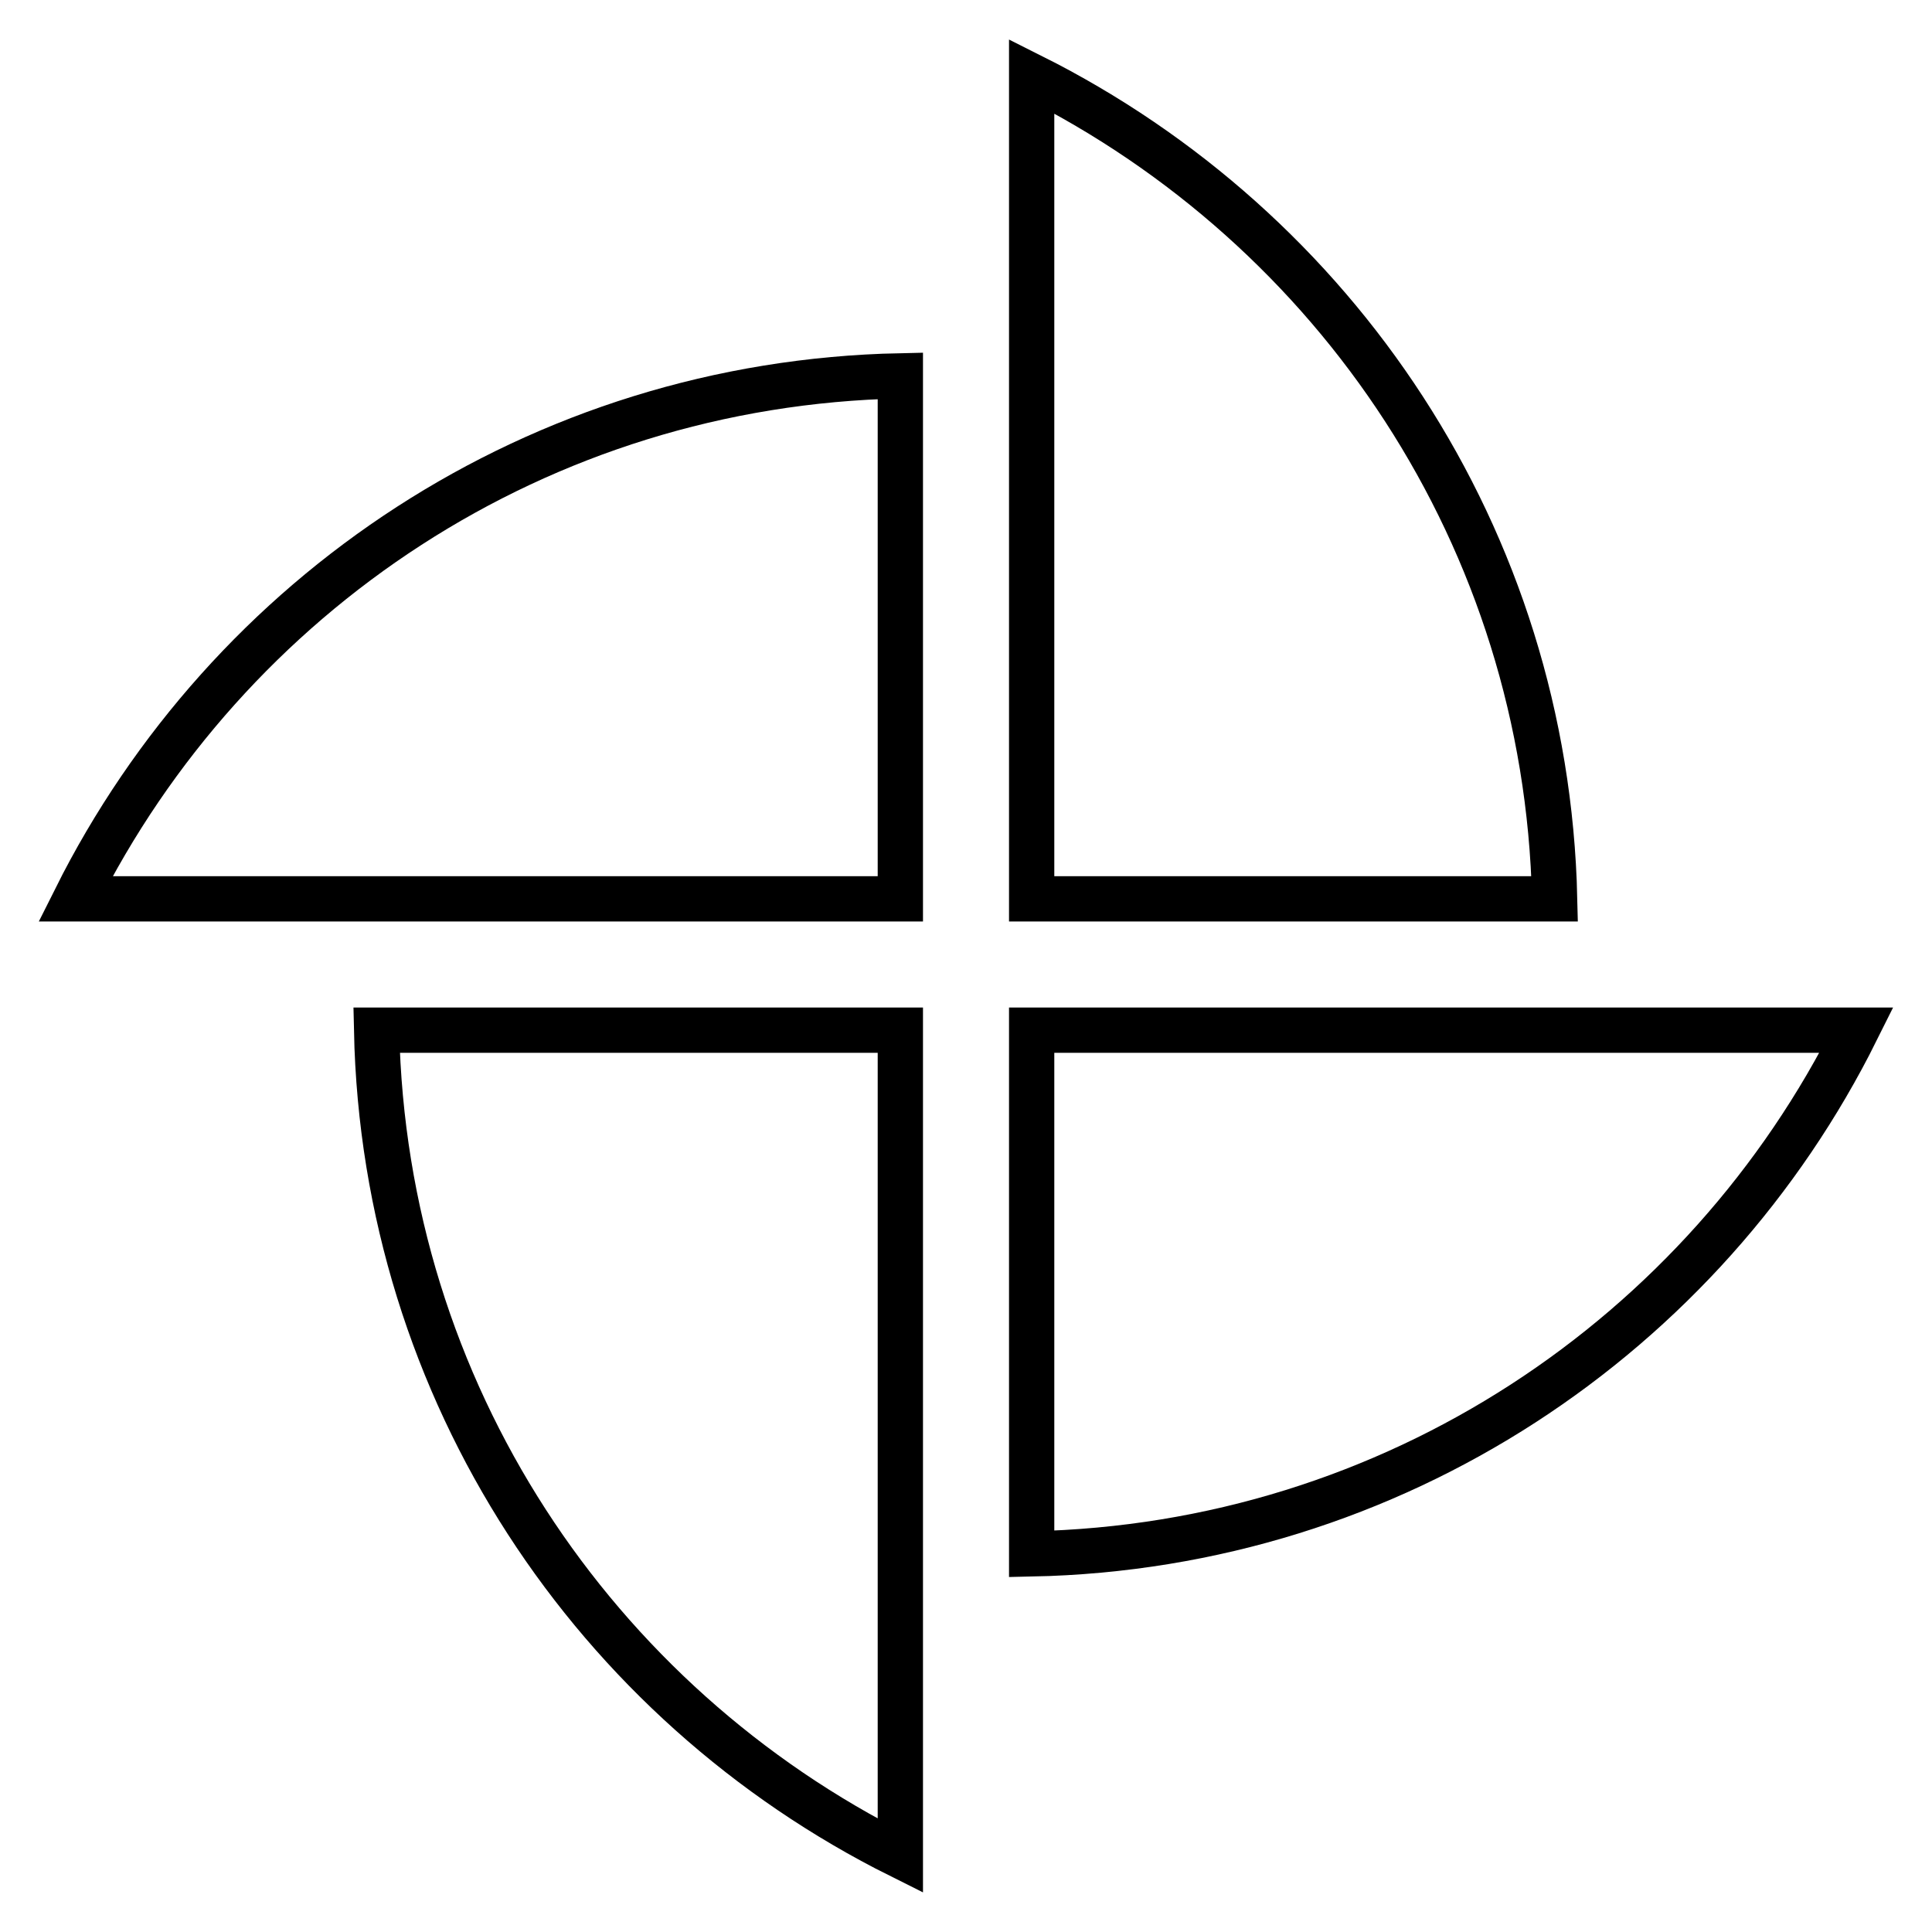
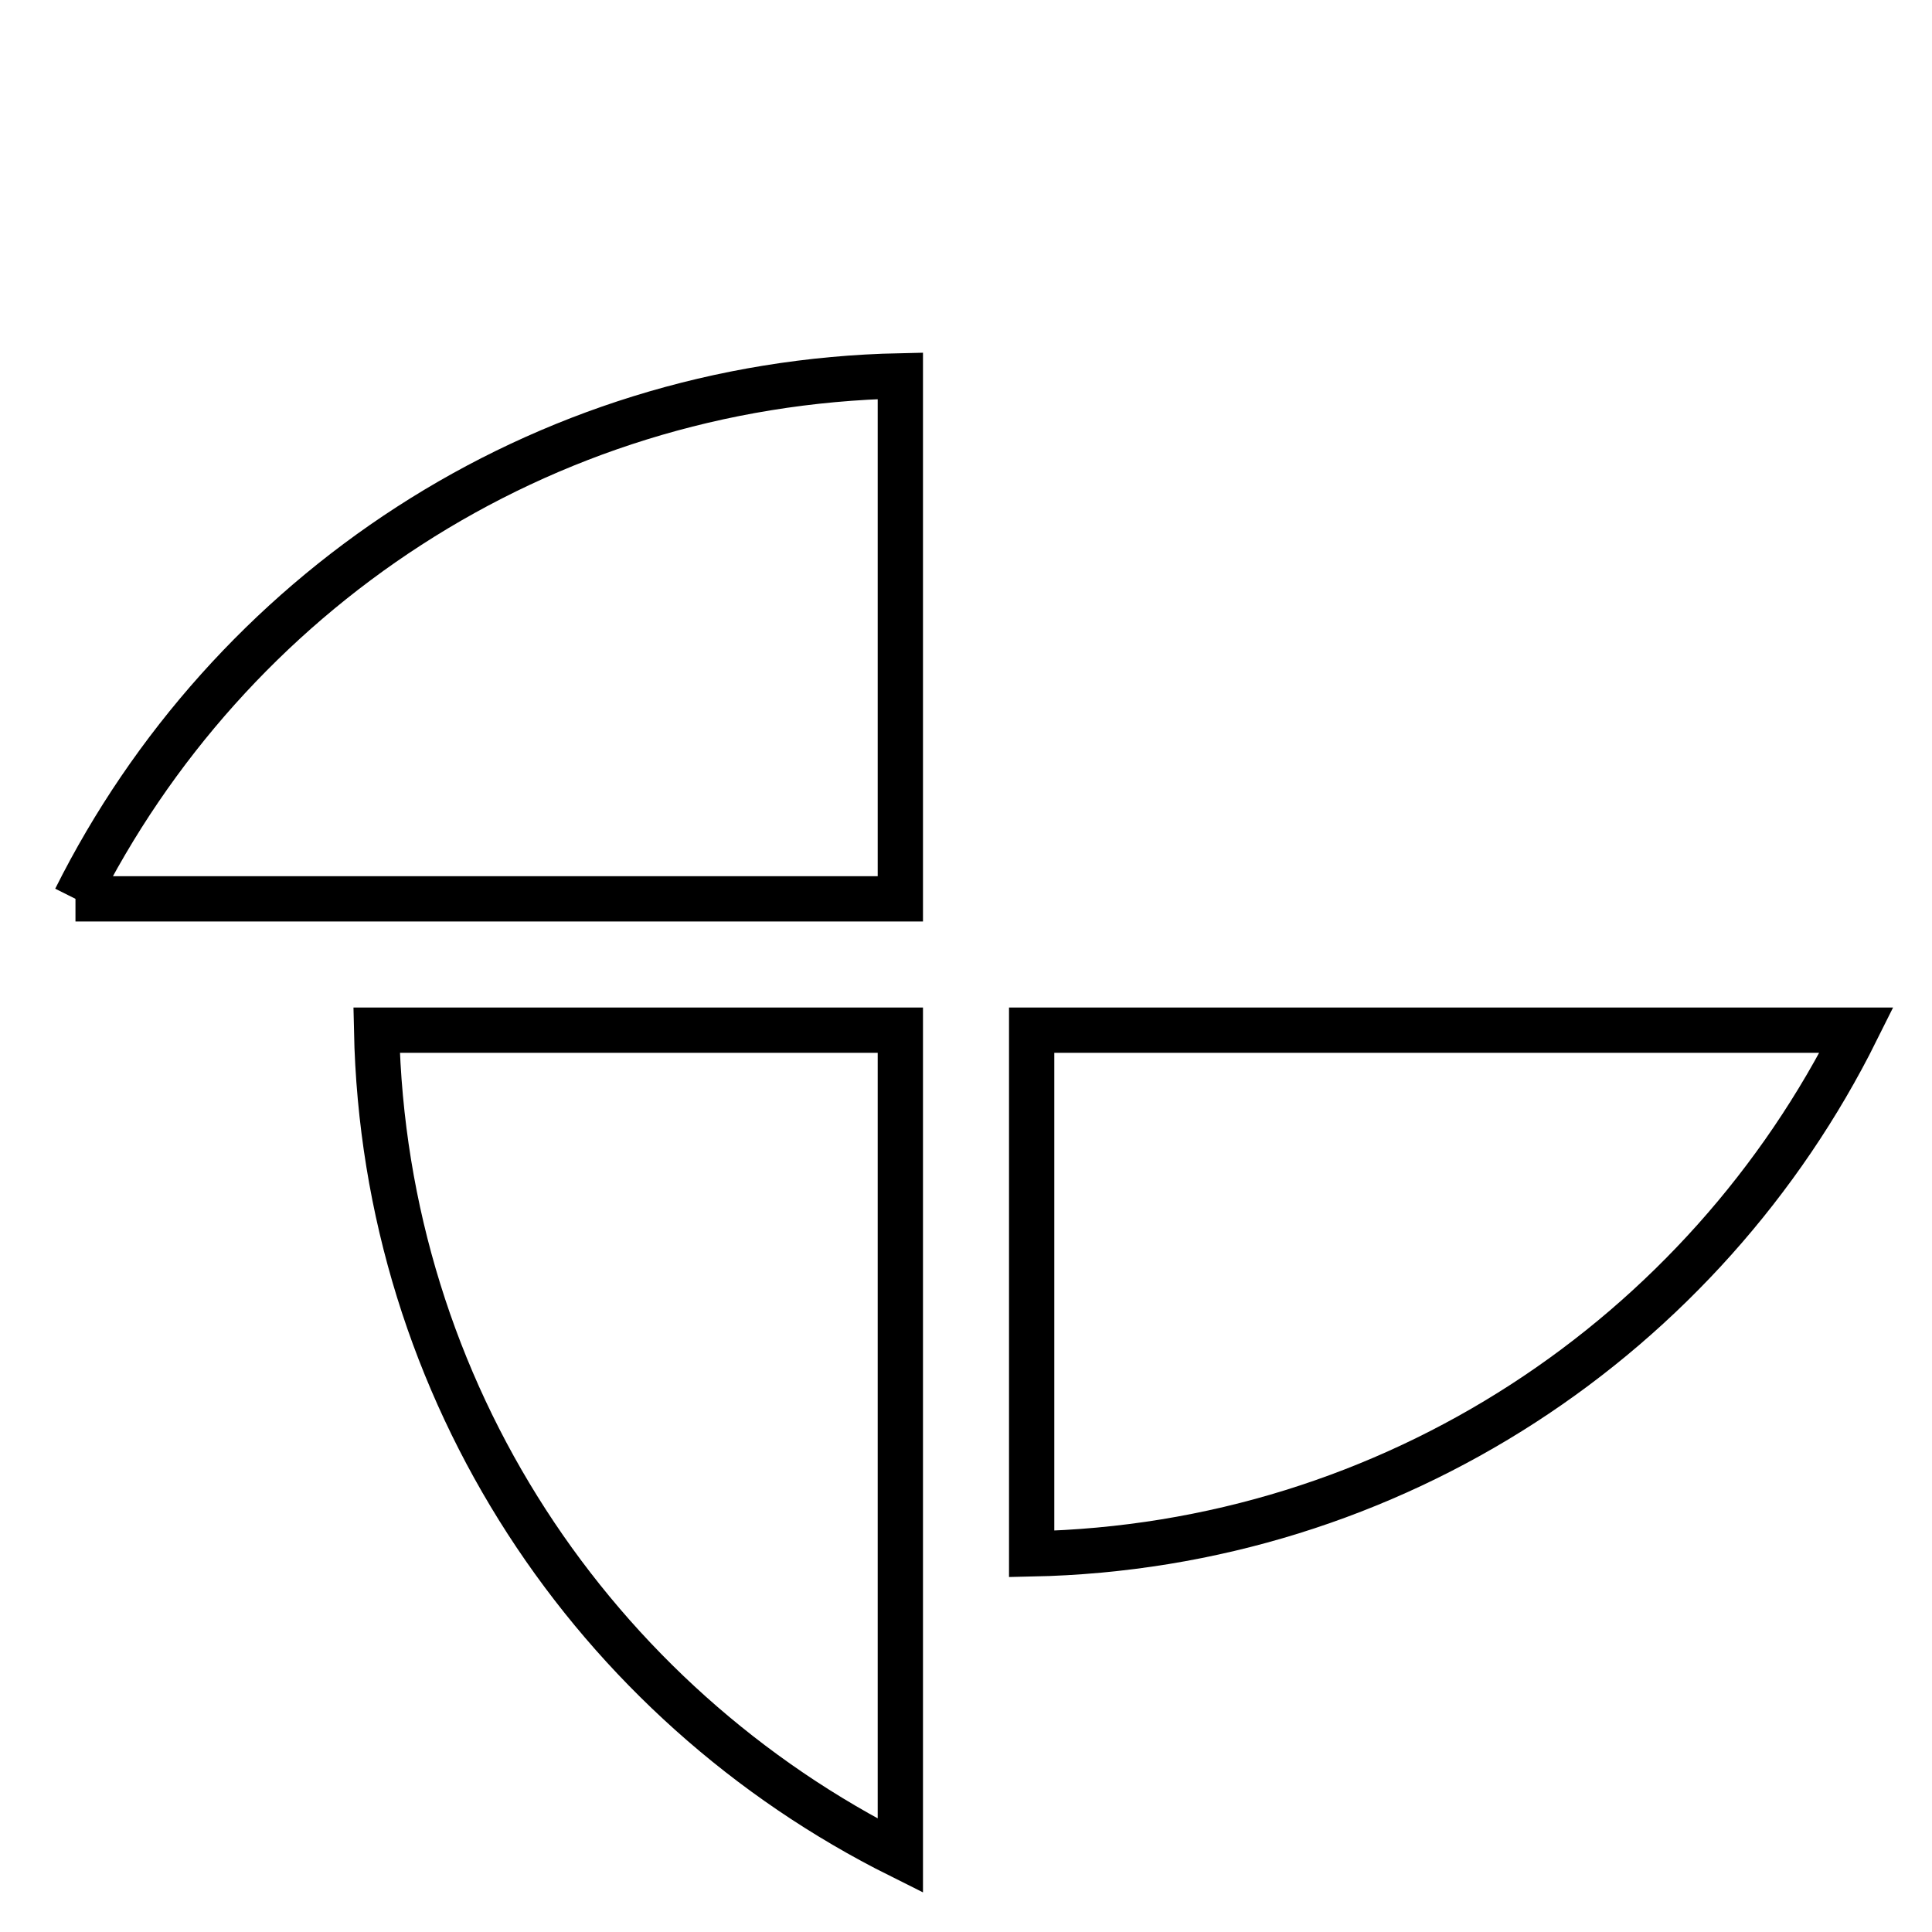
<svg xmlns="http://www.w3.org/2000/svg" version="1.1" x="0px" y="0px" viewBox="0 0 256 256" enable-background="new 0 0 256 256" xml:space="preserve">
  <g>
    <g>
-       <path stroke-width="6" fill-opacity="0" stroke="#000000" d="M10,119.1h109.3V49.8C71.3,50.8,30.2,78.7,10,119.1z" />
+       <path stroke-width="6" fill-opacity="0" stroke="#000000" d="M10,119.1h109.3V49.8C71.3,50.8,30.2,78.7,10,119.1" />
      <path stroke-width="6" fill-opacity="0" stroke="#000000" d="M119.3,245.9V136.5H49.9C50.9,184.5,78.8,225.7,119.3,245.9z" />
-       <path stroke-width="6" fill-opacity="0" stroke="#000000" d="M136.7,10.1v109H206C204.9,71.2,177,30.3,136.7,10.1z" />
      <path stroke-width="6" fill-opacity="0" stroke="#000000" d="M136.7,136.5v69.4c48-1,89.2-29,109.3-69.4H136.7z" />
    </g>
  </g>
</svg>